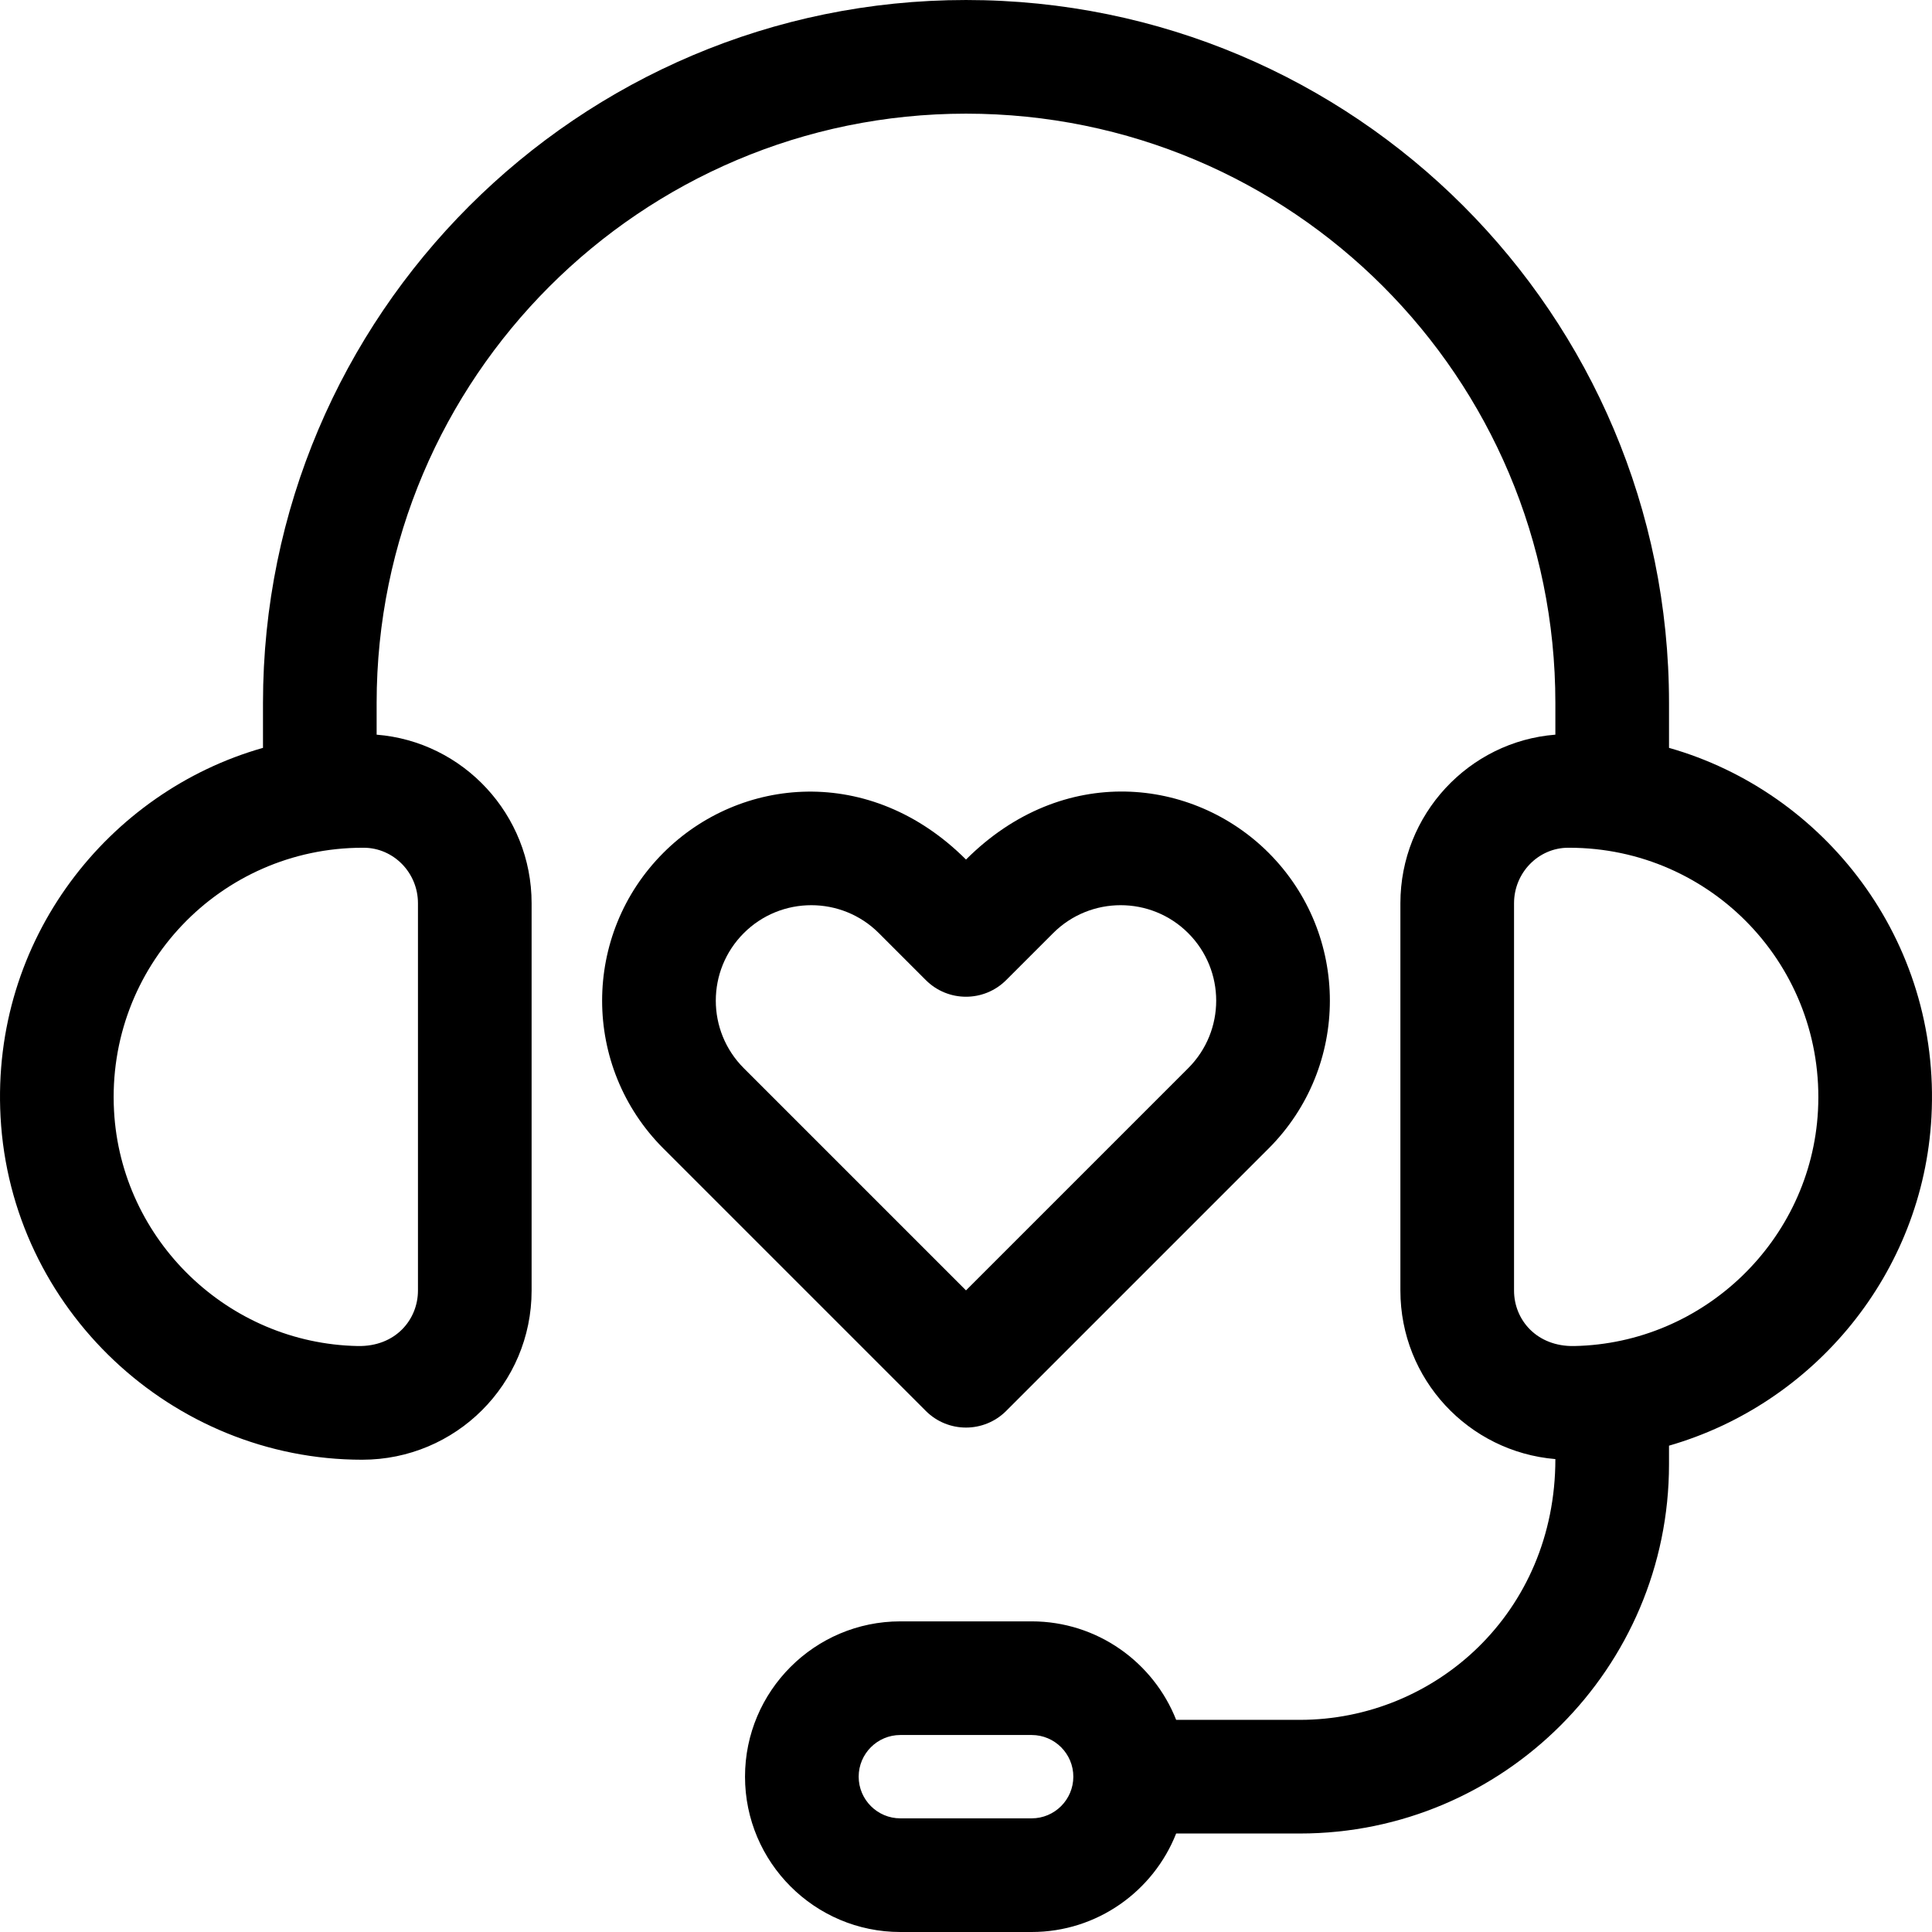
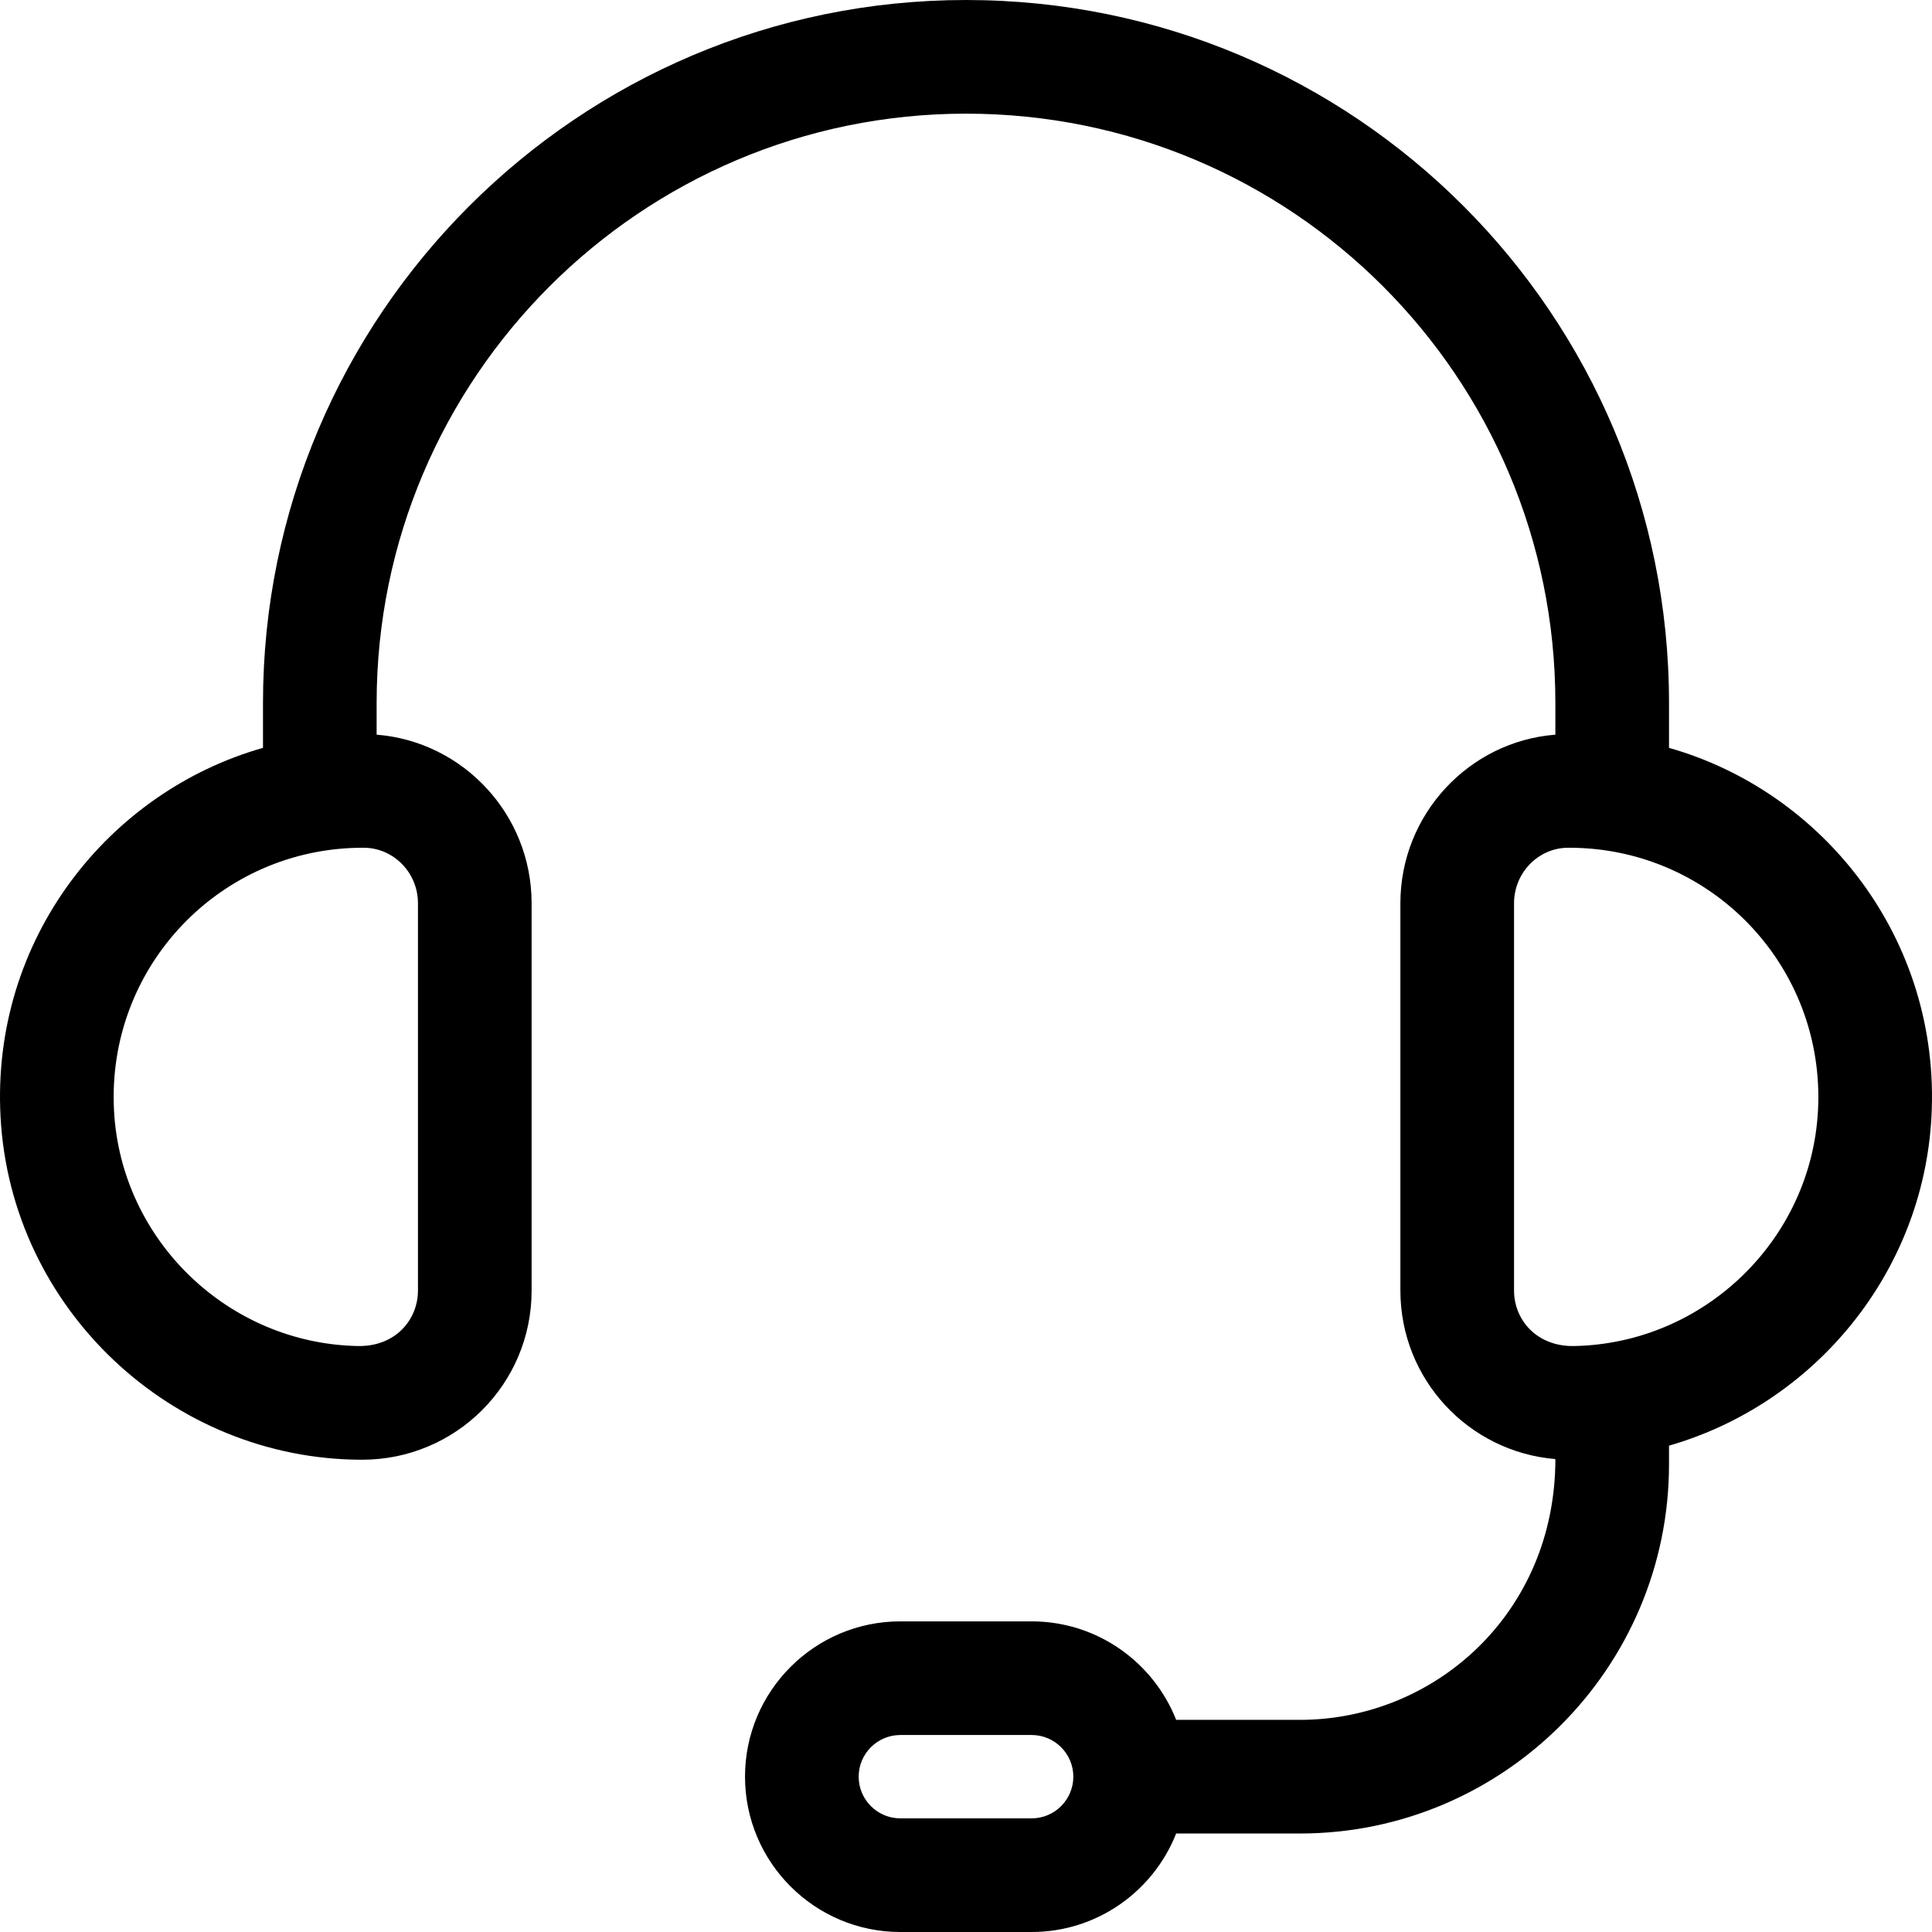
<svg xmlns="http://www.w3.org/2000/svg" id="Capa_1" enable-background="new 0 0 510.003 510.003" height="512" viewBox="0 0 510.003 510.003" width="512">
  <path d="m440.582 197.418v-11.837c0-102.573-82.996-185.58-185.58-185.58-102.329 0-185.58 83.251-185.58 185.58v11.837c-40.705 11.543-71.8 50.415-69.278 97.404 2.726 50.785 45.328 90.512 95.456 90.512 24.703 0 44.732-19.937 44.732-44.655v-102.244c0-23.399-18.045-42.691-40.91-44.498v-8.355c0-85.787 69.793-155.58 155.58-155.58 85.993 0 155.58 69.578 155.58 155.58v8.352c-22.839 1.783-40.91 21.086-40.91 44.502v102.244c0 23.396 17.963 42.561 40.91 44.485 0 40.6-31.791 68.837-67.45 68.837h-32.652c-6.001-15.207-20.832-26-38.146-26h-34.666c-22.607 0-41 18.393-41 41s18.393 41 41 41h34.666c17.314 0 32.145-10.793 38.146-26h32.651c53.734 0 97.45-43.72 97.45-97.46v-4.919c38.275-11.032 67.06-45.458 69.278-86.8 2.514-46.828-28.43-85.82-69.277-97.405zm-330.25 41.017v102.244c0 7.578-5.826 14.834-15.891 14.643-34.246-.672-62.508-27.953-64.341-62.107-2.041-38.015 28.068-69.43 65.671-69.43h.257c7.887.03 14.304 6.602 14.304 14.65zm162.003 241.566h-34.666c-6.065 0-11-4.935-11-11s4.935-11 11-11h34.666c6.075 0 11.014 4.951 10.999 11.029-.017 6.052-4.944 10.971-10.999 10.971zm207.568-186.786c-1.833 34.154-30.095 61.435-64.34 62.107-9.881.2-15.892-6.903-15.892-14.643v-102.244c0-8.048 6.417-14.62 14.247-14.65h.313c37.609 0 67.713 31.419 65.672 69.43z" />
-   <path d="m265.608 372.453 69.265-69.264c21.577-21.577 21.579-56.5 0-78.078-19.848-19.849-54.243-23.828-79.871 1.792-25.28-25.273-59.723-21.941-79.871-1.793-21.578 21.578-21.579 56.5 0 78.079l69.265 69.264c5.856 5.857 15.354 5.858 21.212 0zm-69.265-126.13c9.829-9.828 25.822-9.829 35.652 0l12.399 12.399c5.857 5.858 15.355 5.858 21.213 0l12.399-12.399c9.83-9.829 25.822-9.83 35.652 0 9.852 9.851 9.854 25.798 0 35.652l-58.658 58.657-58.658-58.657c-9.851-9.851-9.852-25.798.001-35.652z" />
</svg>